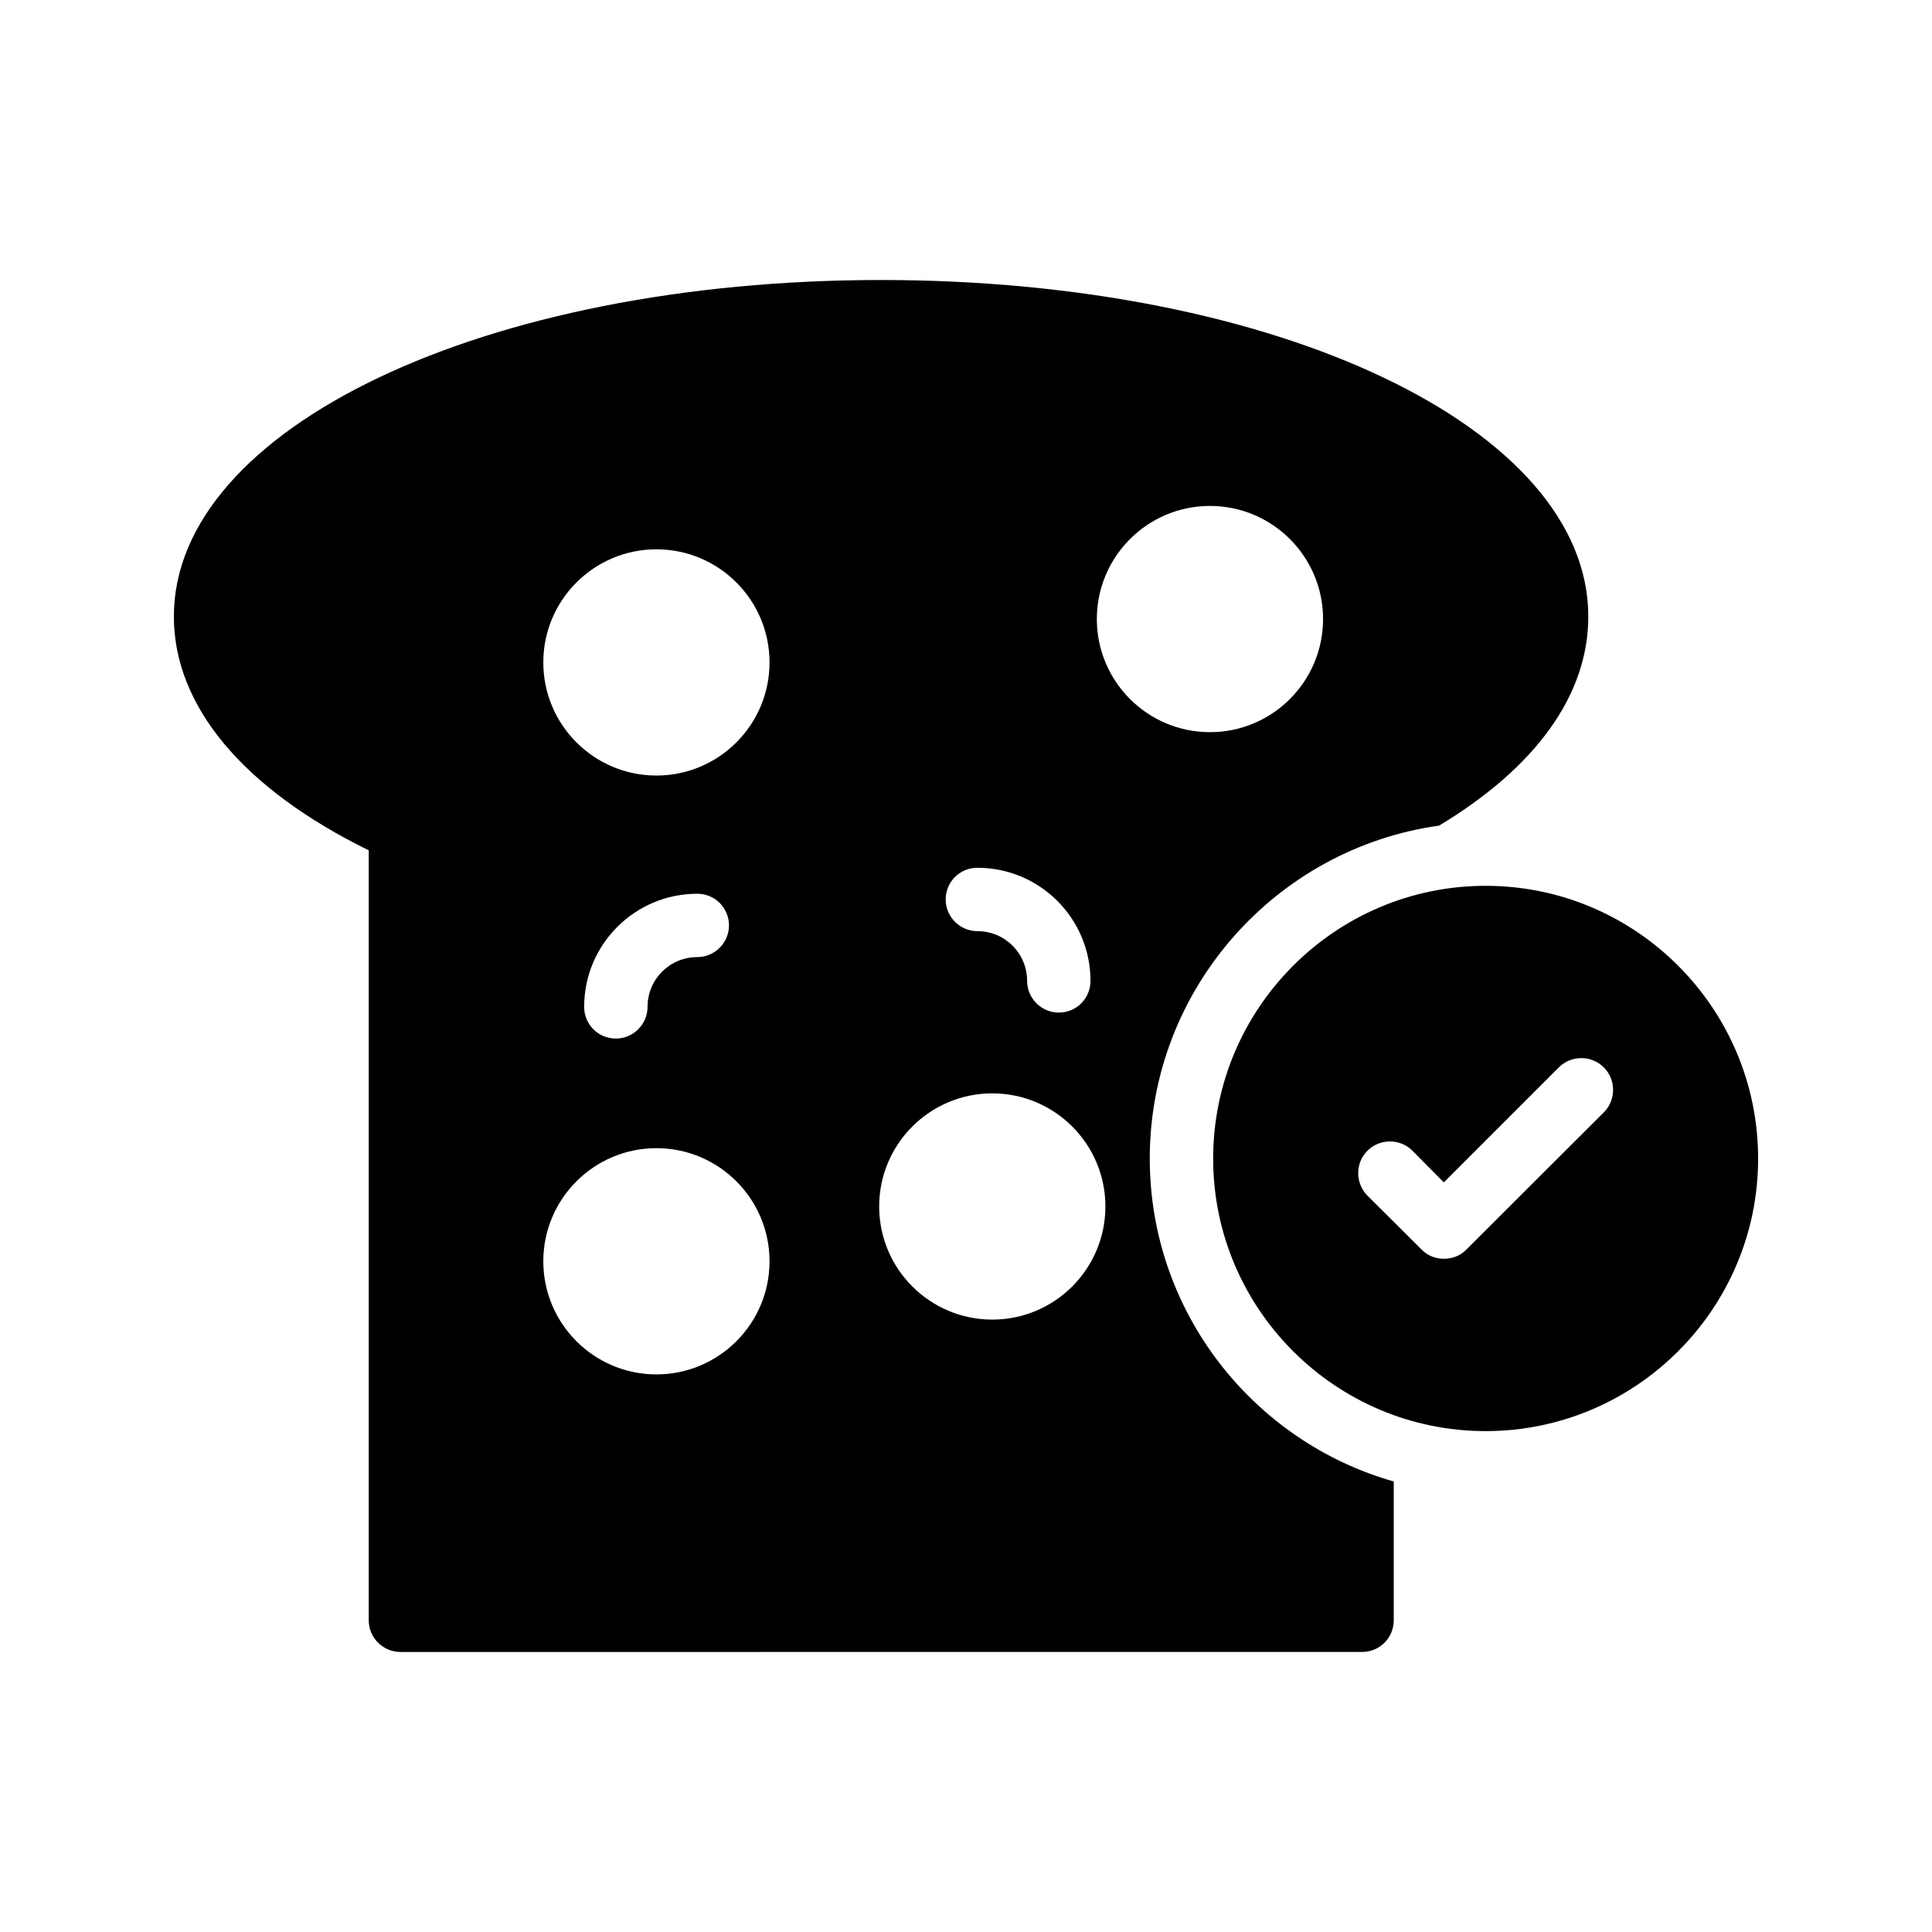
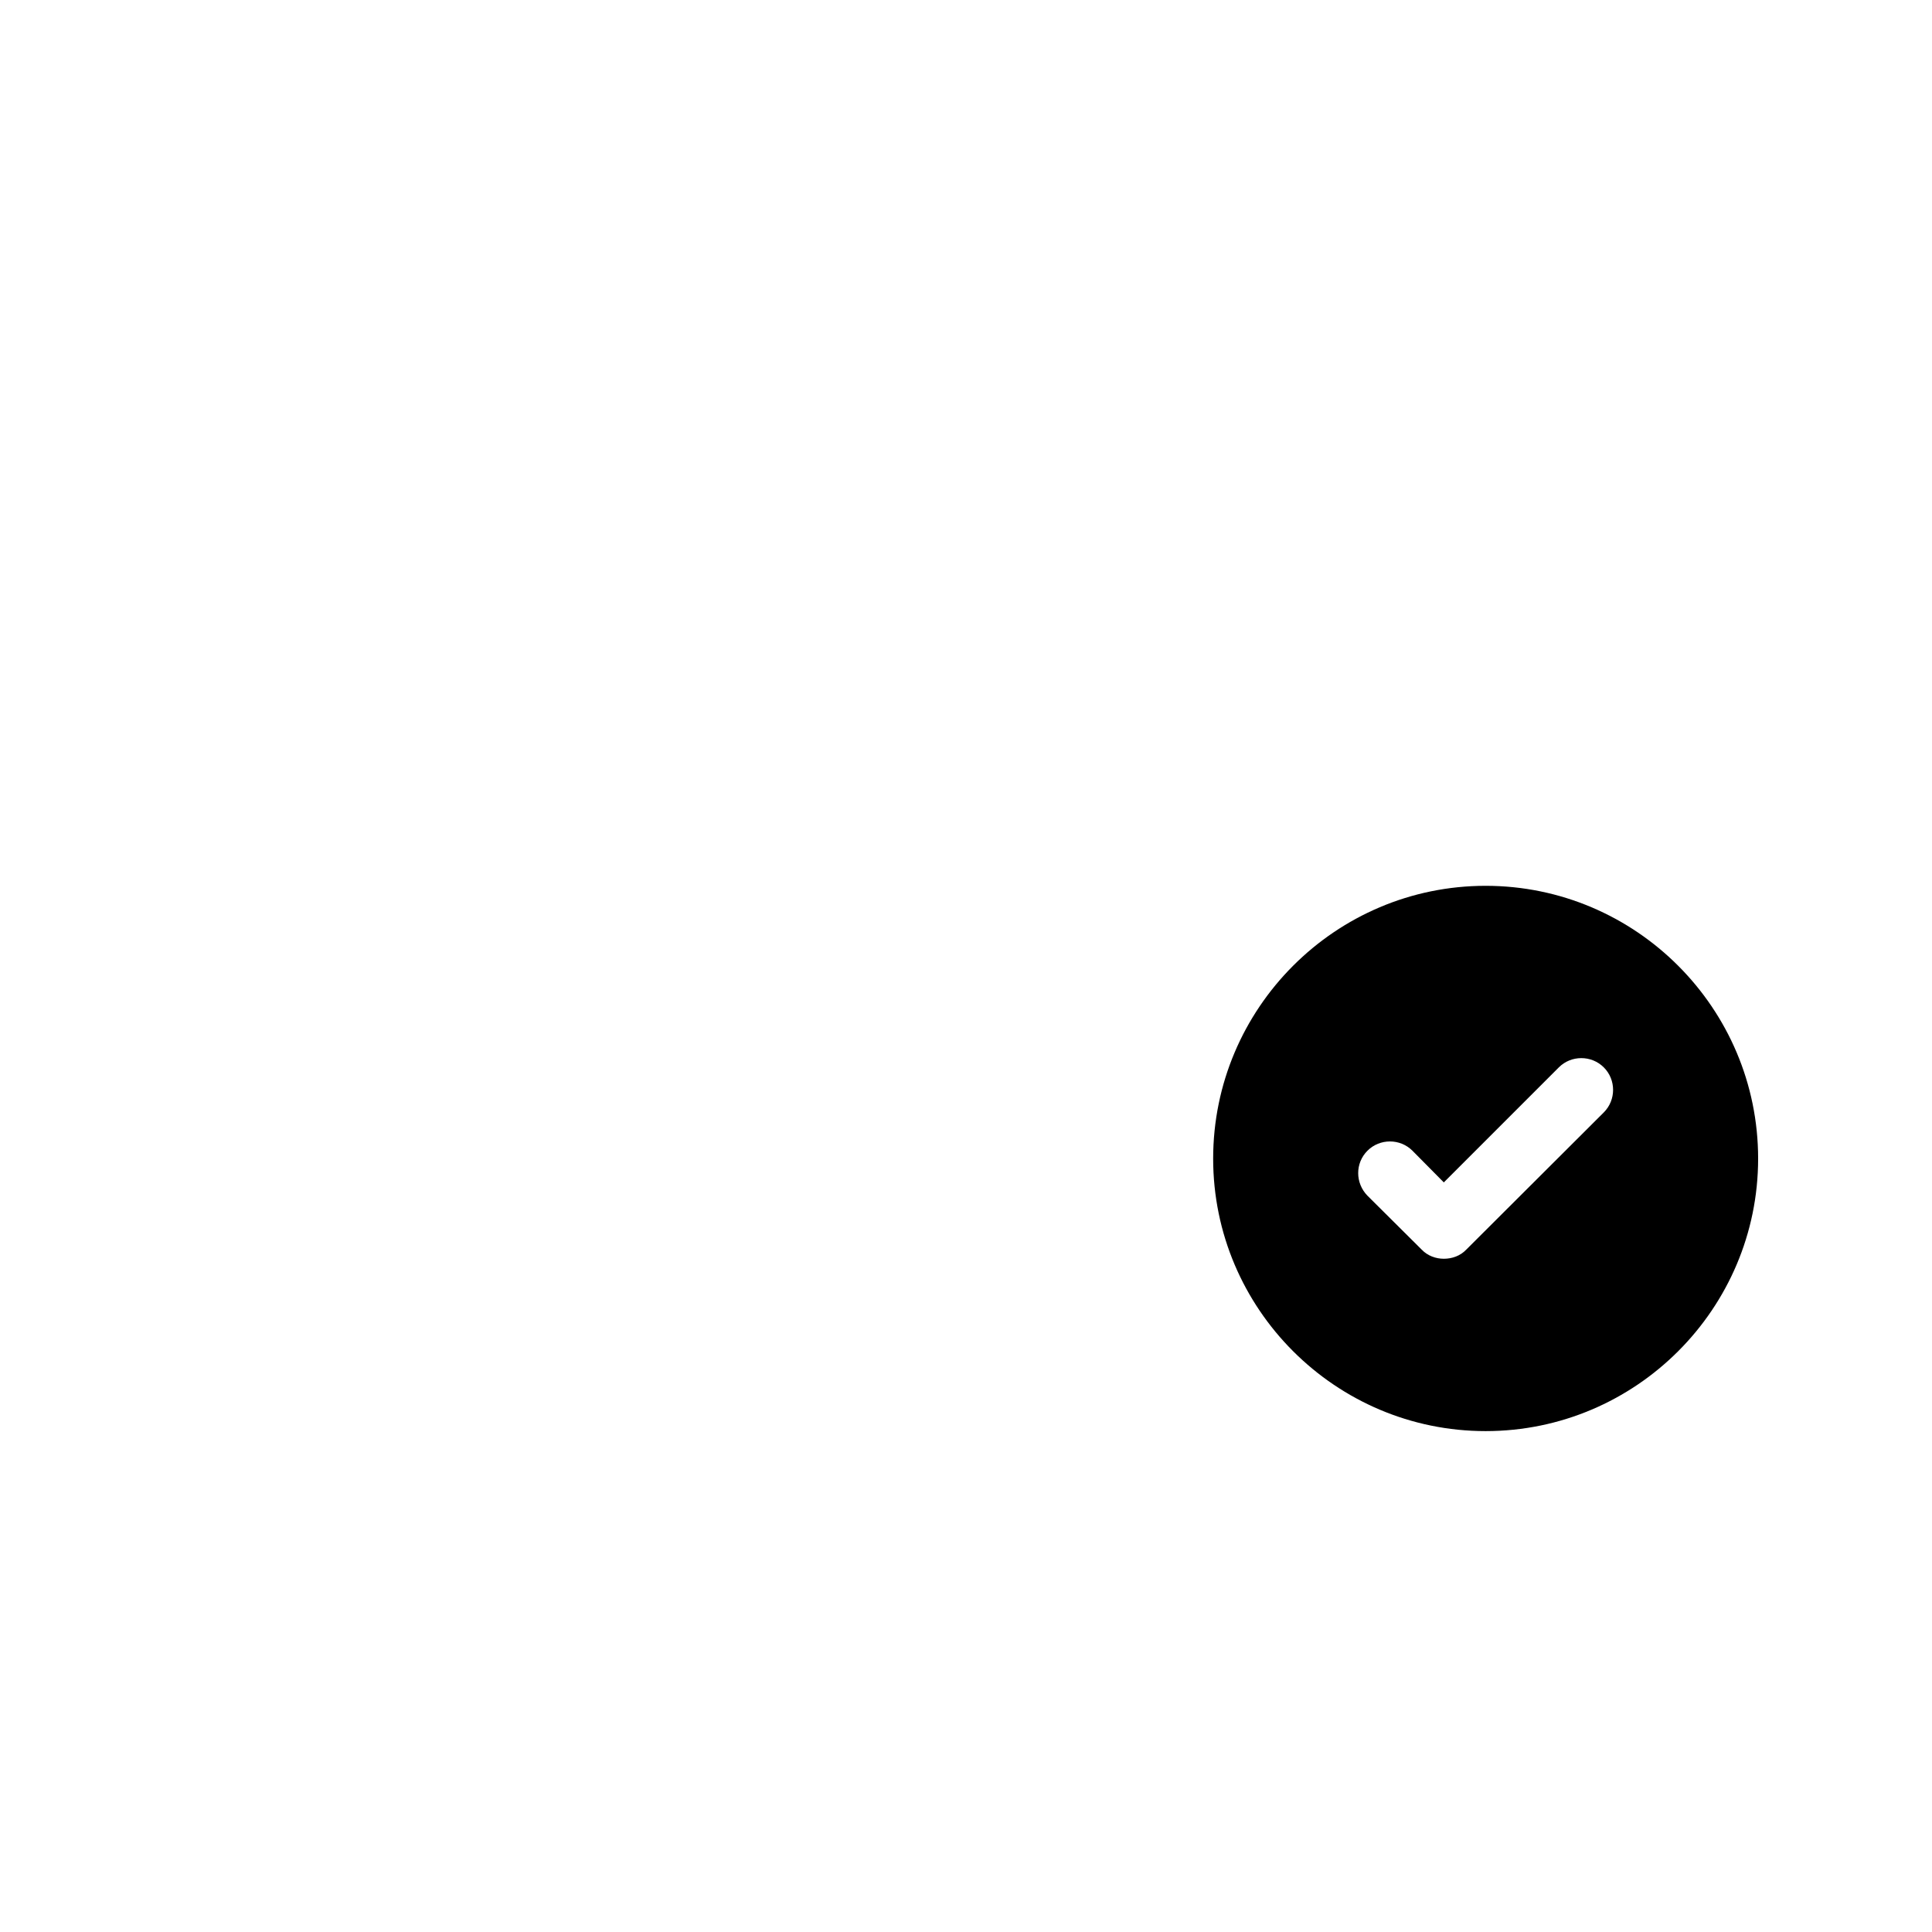
<svg xmlns="http://www.w3.org/2000/svg" fill="#000000" width="800px" height="800px" version="1.1" viewBox="144 144 512 512">
  <g>
-     <path d="m241.72 369.35v204.04c0 4.617 3.777 8.398 8.398 8.398l254.84-0.004c4.703 0 8.398-3.777 8.398-8.398v-36.777c-37.281-10.582-64.656-45.008-64.656-85.562 0-44.922 33.418-82.207 76.664-88.25 25.695-15.449 39.551-34.68 39.551-55.418 0-49.961-82.289-89.176-187.42-89.176-105.05 0-187.42 39.215-187.42 89.176 0 23.676 18.305 45.594 51.641 61.969zm222.93-91.273c16.543 0 29.977 13.434 29.977 29.977 0 16.543-13.434 29.977-29.977 29.977-16.543 0-29.977-13.434-29.977-29.977 0-16.543 13.438-29.977 29.977-29.977zm-61.633 95.891c16.543 0 29.977 13.434 29.977 29.977 0 4.617-3.695 8.398-8.398 8.398-4.617 0-8.398-3.777-8.398-8.398 0-7.305-5.879-13.184-13.184-13.184-4.617 0-8.398-3.777-8.398-8.398 0.008-4.699 3.785-8.395 8.402-8.395zm3.949 59.785c16.543 0 29.977 13.434 29.977 29.977s-13.434 29.977-29.977 29.977-29.977-13.434-29.977-29.977 13.434-29.977 29.977-29.977zm-89.008-144.18c16.543 0 29.977 13.434 29.977 29.977 0 16.543-13.434 29.977-29.977 29.977-16.543 0-29.977-13.434-29.977-29.977 0-16.539 13.434-29.977 29.977-29.977zm19.23 99.672c0 4.617-3.777 8.398-8.398 8.398-7.305 0-13.184 5.879-13.184 13.184 0 4.617-3.777 8.398-8.398 8.398-4.703 0-8.398-3.777-8.398-8.398 0-16.543 13.434-29.977 29.977-29.977 4.621-0.004 8.402 3.691 8.402 8.395zm-19.23 59.031c16.543 0 29.977 13.434 29.977 29.977 0 16.543-13.434 29.977-29.977 29.977-16.543 0-29.977-13.434-29.977-29.977 0-16.543 13.434-29.977 29.977-29.977z" />
    <path d="m537.71 378.75c-39.801 0-72.211 32.414-72.211 72.297 0 39.801 32.41 72.211 72.211 72.211 39.801 0.004 72.211-32.41 72.211-72.211 0-39.883-32.41-72.297-72.211-72.297zm31.32 60.039-36.441 36.359c-1.594 1.68-3.777 2.434-5.961 2.434-2.098 0-4.281-0.758-5.879-2.434l-14.359-14.277c-3.273-3.359-3.273-8.648 0-11.922 3.273-3.273 8.648-3.273 11.922 0l8.312 8.398 30.48-30.48c3.273-3.273 8.648-3.273 11.922 0 3.277 3.273 3.277 8.645 0.004 11.922z" />
  </g>
</svg>